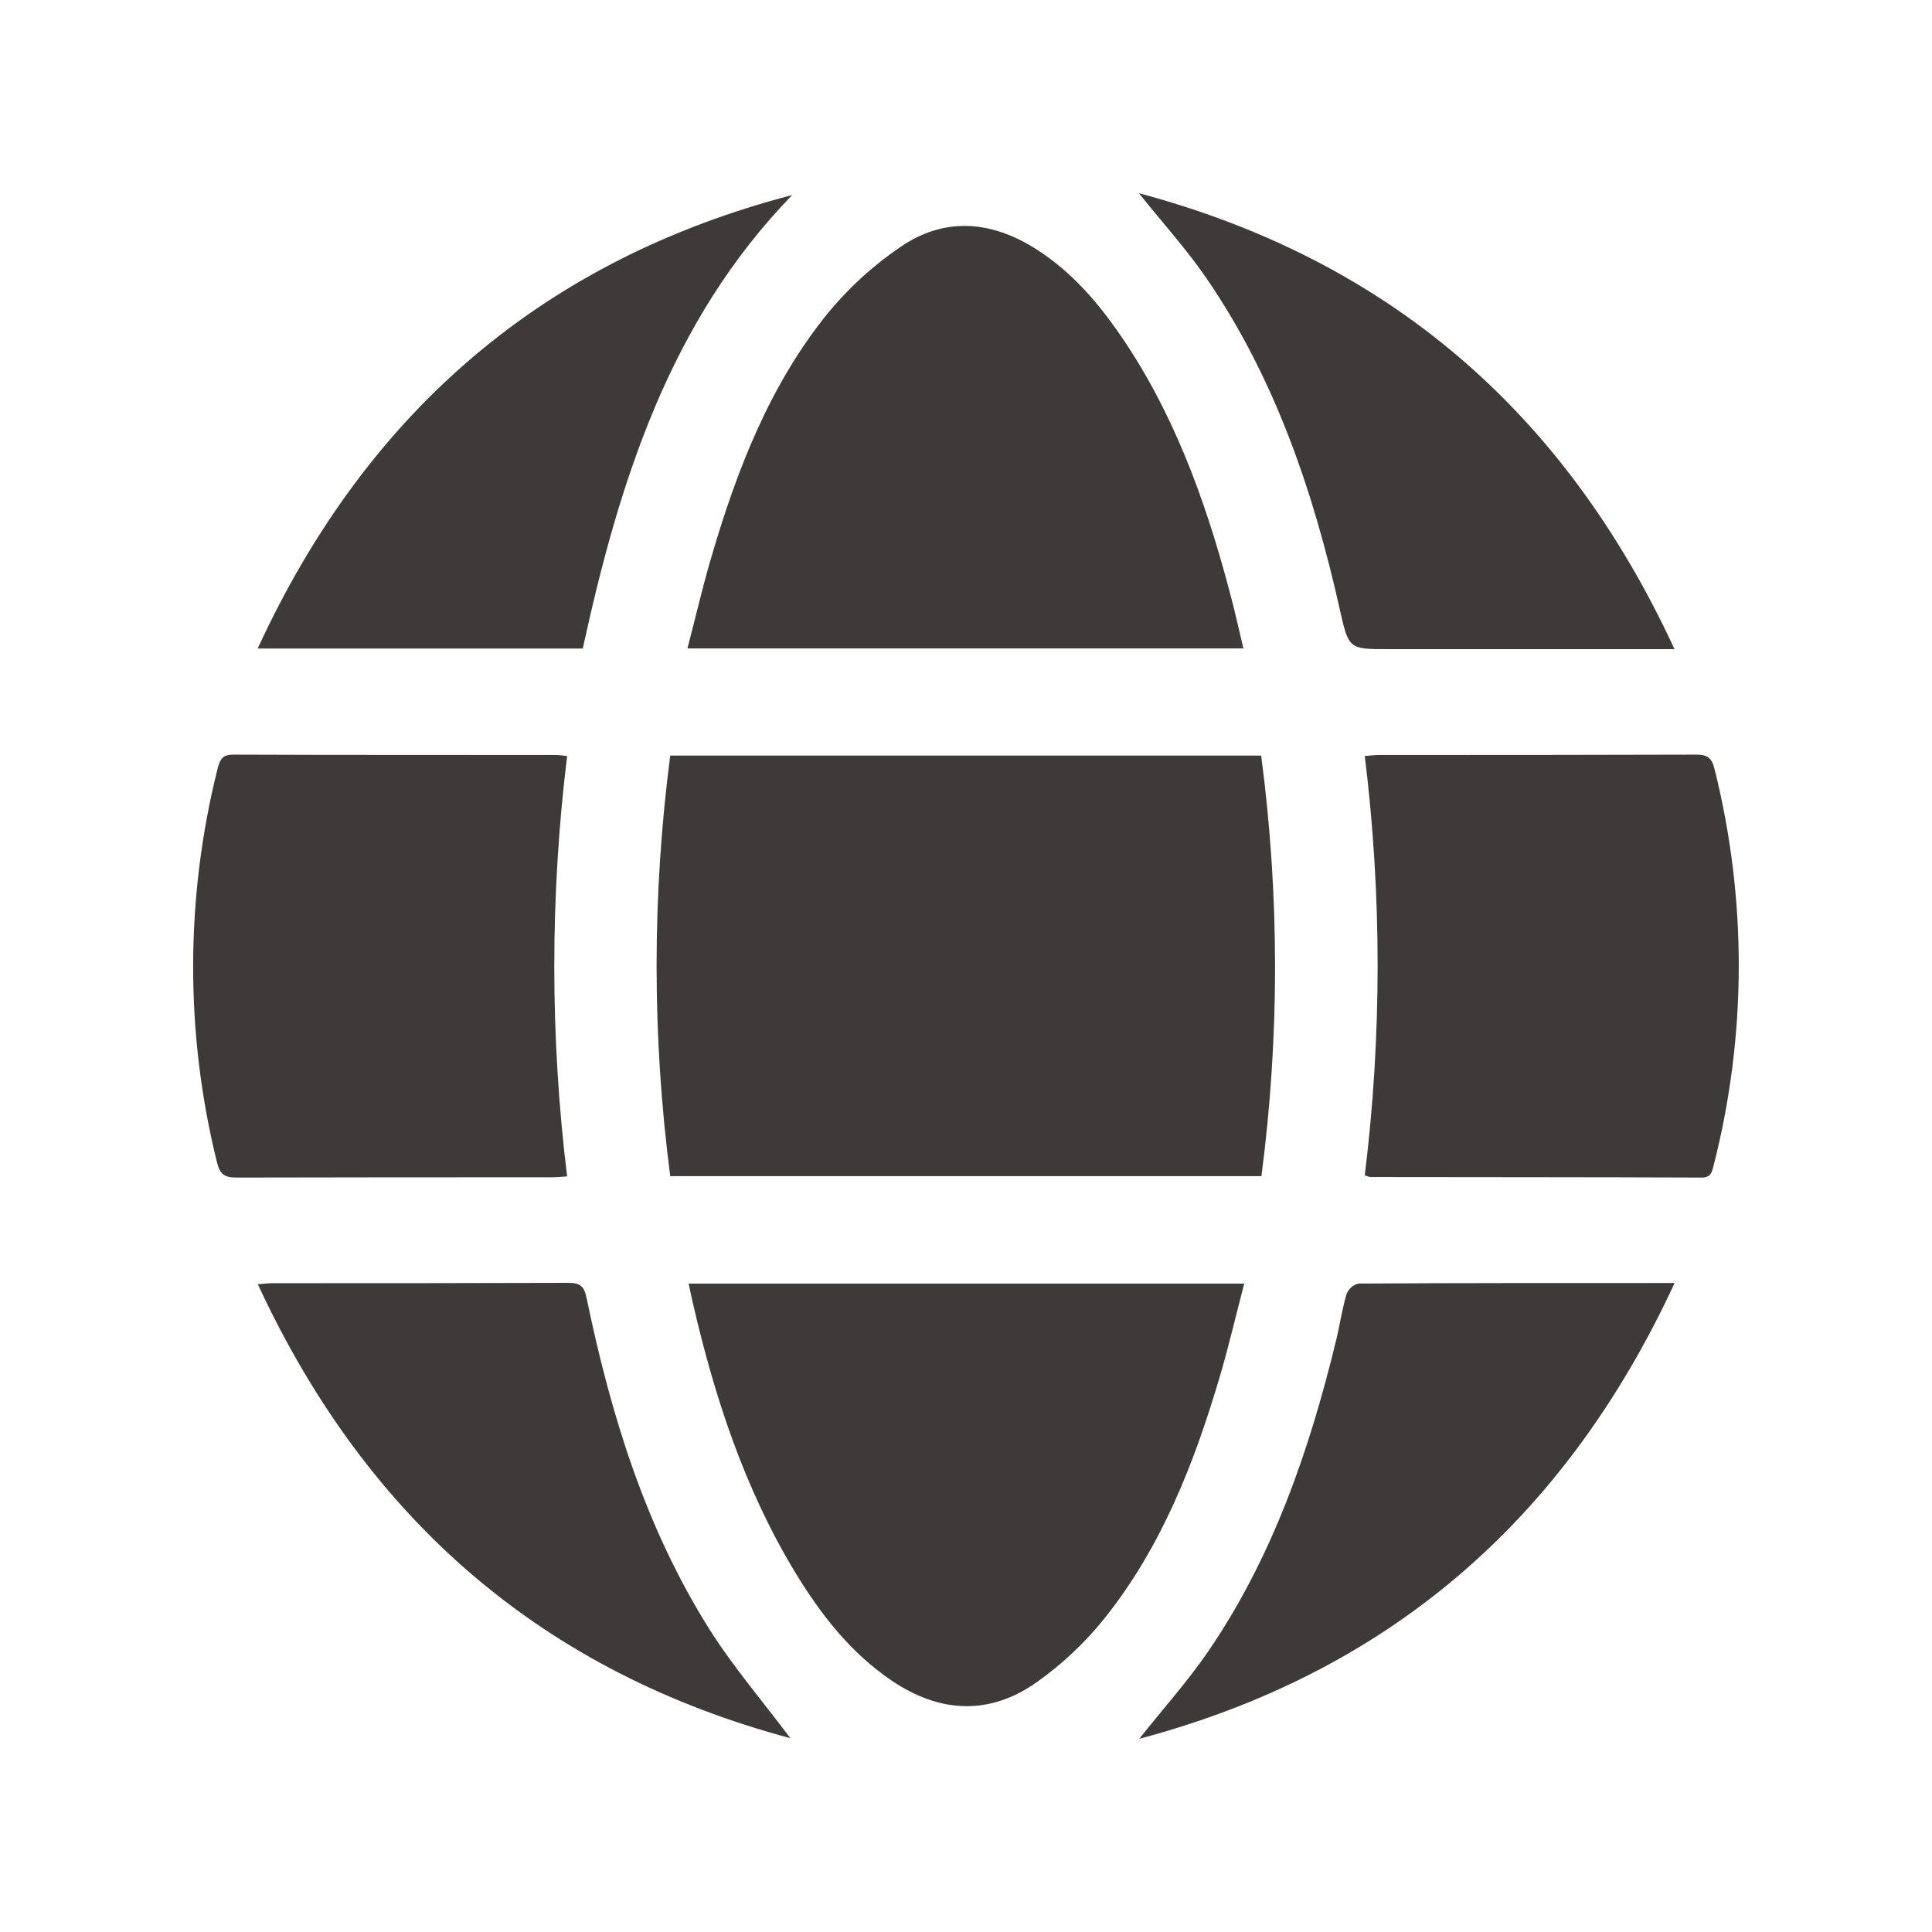
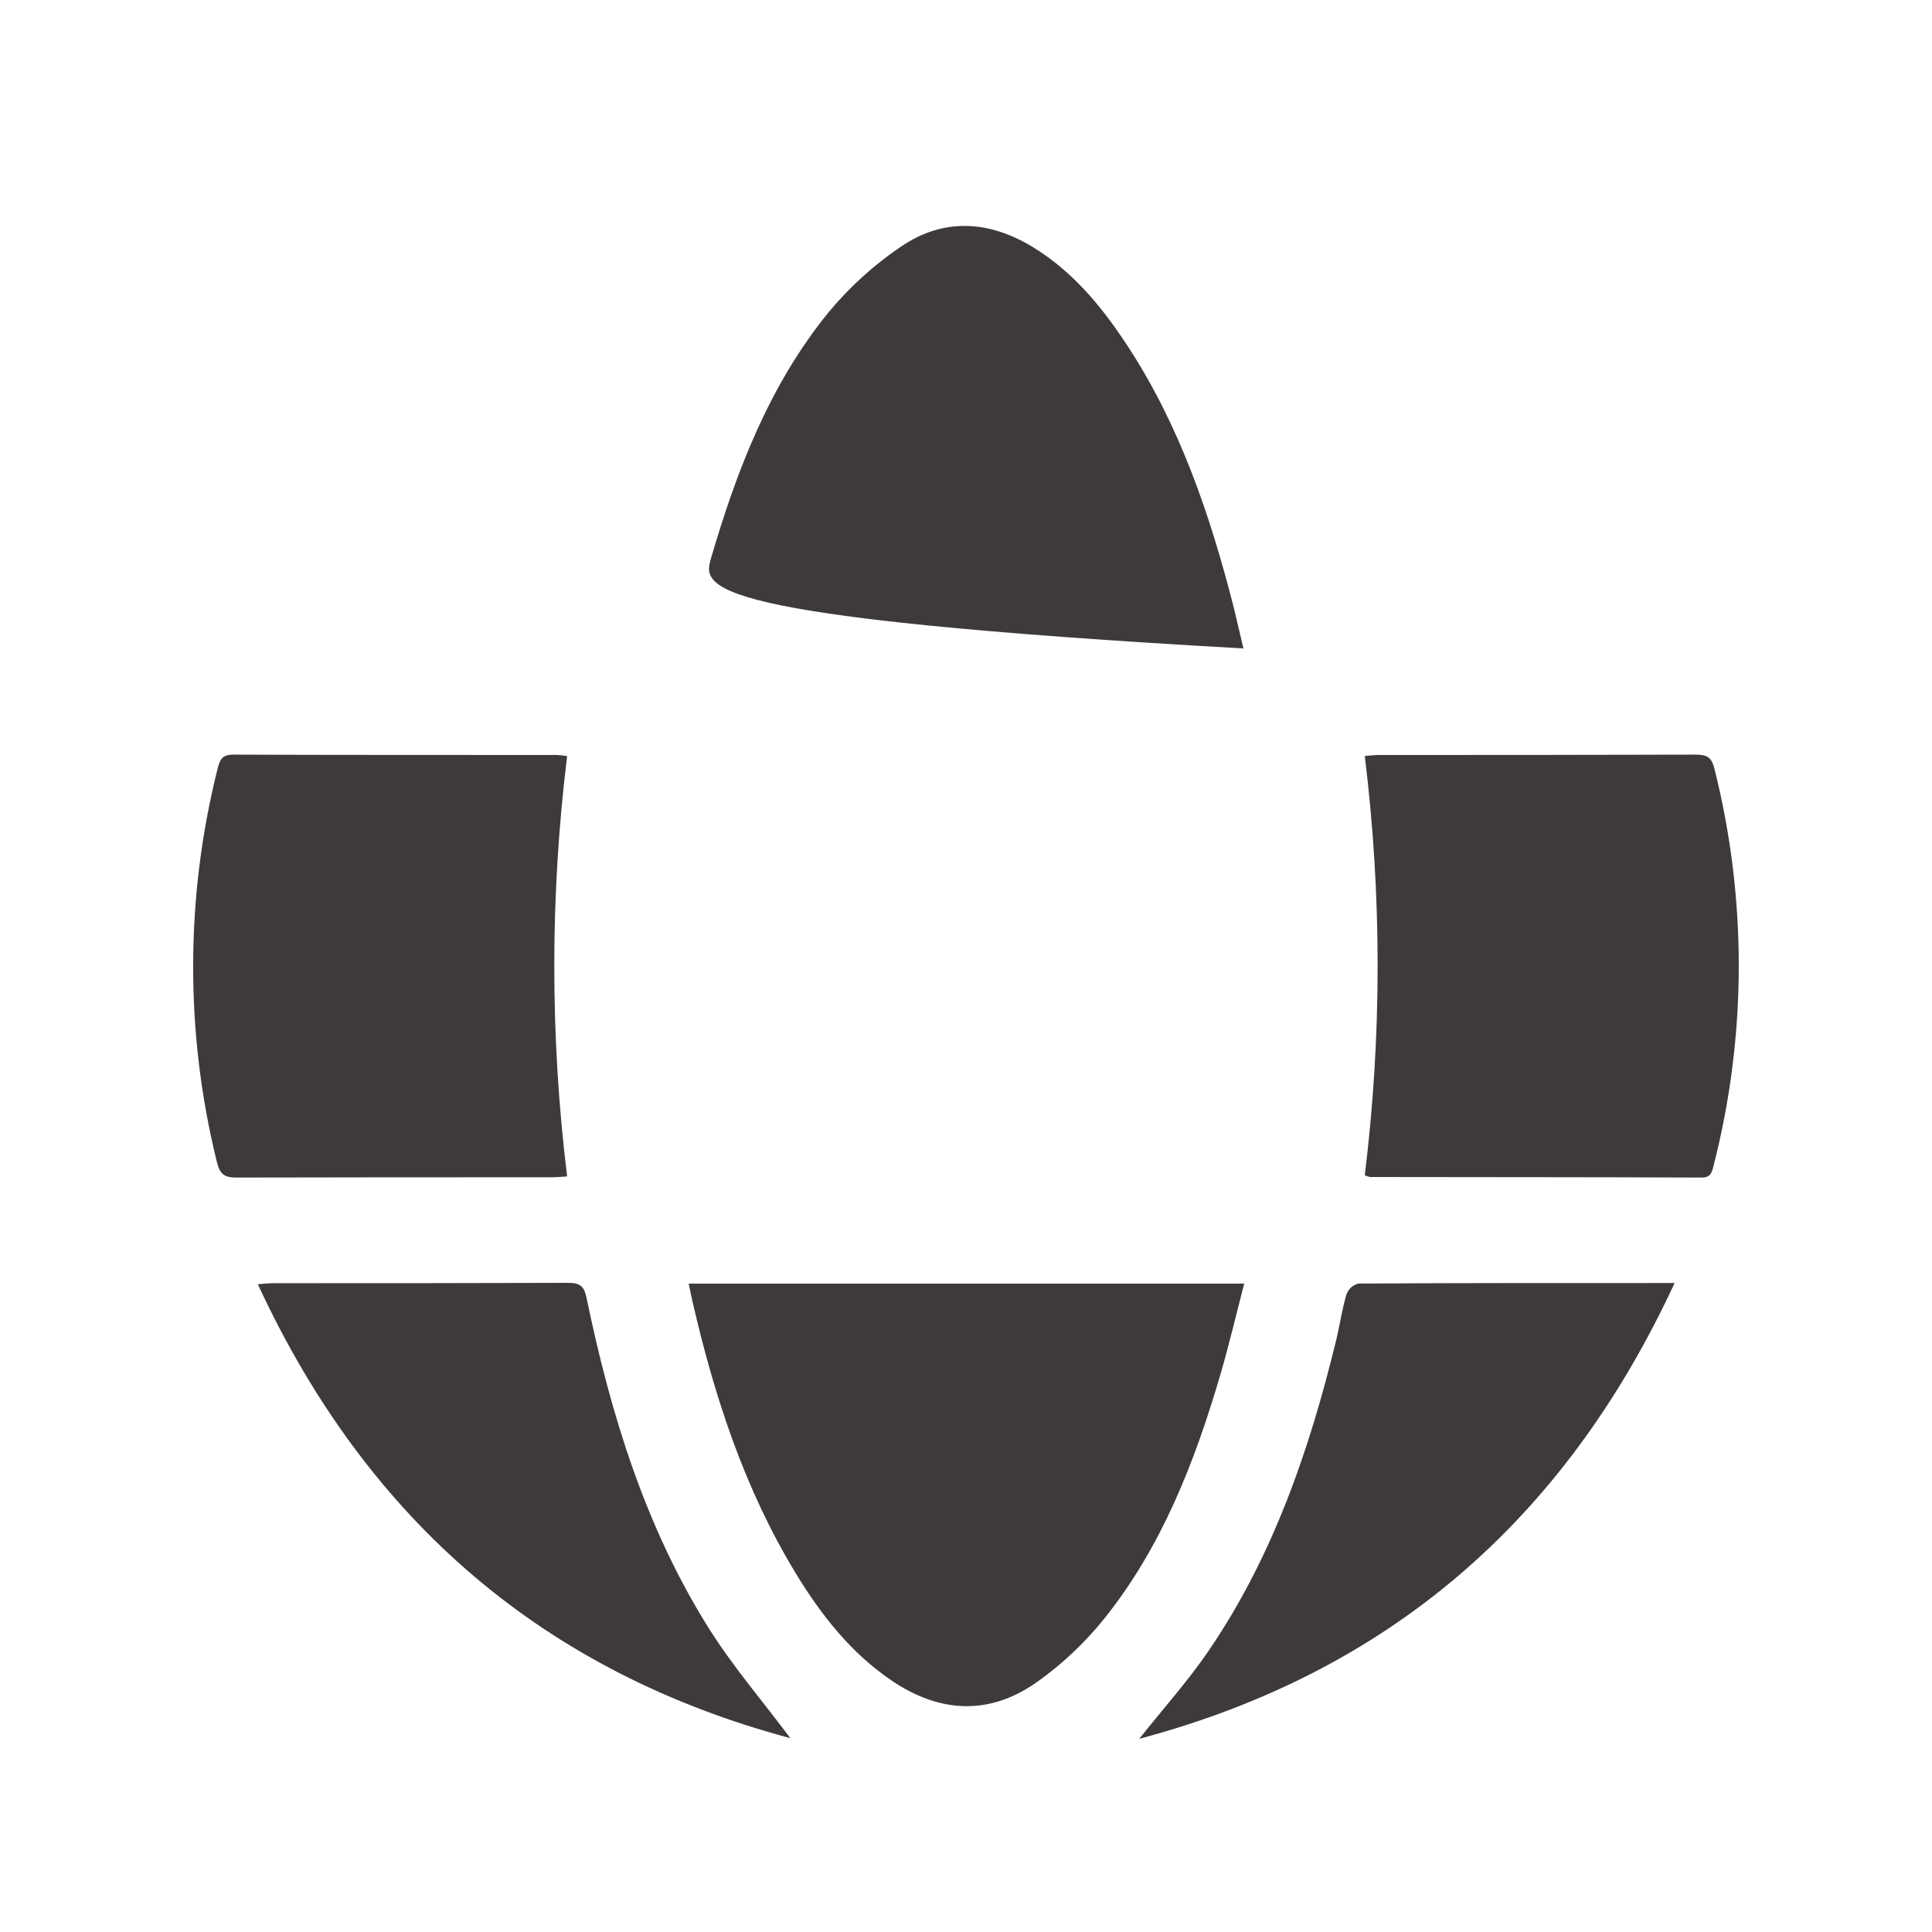
<svg xmlns="http://www.w3.org/2000/svg" width="22" height="22" viewBox="0 0 22 22" fill="none">
-   <path d="M7.632 13.393C7.425 11.804 7.425 10.193 7.632 8.604H14.361C14.571 10.193 14.572 11.804 14.364 13.393H7.632Z" fill="#3E3A39" />
-   <path d="M14.159 7.384H7.828C7.92 7.033 7.999 6.689 8.098 6.352C8.392 5.346 8.768 4.377 9.431 3.561C9.671 3.271 9.95 3.017 10.26 2.808C10.737 2.483 11.248 2.507 11.745 2.804C12.144 3.043 12.451 3.38 12.717 3.758C13.347 4.653 13.717 5.665 13.998 6.722C14.057 6.937 14.104 7.155 14.159 7.384Z" fill="#3E3A39" />
+   <path d="M14.159 7.384C7.92 7.033 7.999 6.689 8.098 6.352C8.392 5.346 8.768 4.377 9.431 3.561C9.671 3.271 9.95 3.017 10.26 2.808C10.737 2.483 11.248 2.507 11.745 2.804C12.144 3.043 12.451 3.38 12.717 3.758C13.347 4.653 13.717 5.665 13.998 6.722C14.057 6.937 14.104 7.155 14.159 7.384Z" fill="#3E3A39" />
  <path d="M7.842 14.617H14.168C14.075 14.973 13.995 15.317 13.896 15.655C13.603 16.654 13.227 17.617 12.575 18.431C12.354 18.706 12.097 18.948 11.812 19.151C11.27 19.537 10.703 19.509 10.153 19.137C9.69 18.823 9.351 18.391 9.061 17.915C8.481 16.961 8.136 15.91 7.886 14.822C7.872 14.762 7.86 14.701 7.842 14.617Z" fill="#3E3A39" />
  <path d="M6.458 8.61C6.263 10.199 6.263 11.807 6.458 13.396C6.388 13.4 6.335 13.406 6.281 13.406C5.085 13.406 3.889 13.406 2.692 13.409C2.56 13.409 2.505 13.374 2.471 13.237C2.106 11.764 2.109 10.22 2.479 8.748C2.506 8.642 2.537 8.593 2.656 8.593C3.883 8.598 5.11 8.596 6.337 8.597C6.377 8.599 6.418 8.603 6.458 8.61Z" fill="#3E3A39" />
  <path d="M15.541 13.383C15.736 11.798 15.736 10.194 15.541 8.609C15.603 8.604 15.655 8.597 15.707 8.597C16.909 8.597 18.112 8.597 19.314 8.593C19.44 8.593 19.491 8.626 19.523 8.755C19.894 10.233 19.892 11.784 19.516 13.261C19.495 13.343 19.486 13.412 19.372 13.409C18.114 13.404 16.857 13.405 15.603 13.403C15.582 13.399 15.561 13.392 15.541 13.383Z" fill="#3E3A39" />
-   <path d="M19.068 7.392H15.813C15.358 7.392 15.358 7.392 15.256 6.937C14.956 5.6 14.522 4.318 13.748 3.183C13.516 2.842 13.236 2.535 12.969 2.2C15.784 2.953 17.806 4.665 19.068 7.392Z" fill="#3E3A39" />
  <path d="M19.069 14.61C17.806 17.338 15.784 19.052 12.973 19.8C13.241 19.462 13.523 19.148 13.76 18.802C14.491 17.732 14.909 16.521 15.214 15.265C15.257 15.089 15.282 14.909 15.333 14.737C15.345 14.707 15.363 14.68 15.387 14.659C15.411 14.638 15.439 14.623 15.469 14.616C16.654 14.609 17.838 14.61 19.069 14.61Z" fill="#3E3A39" />
-   <path d="M9.021 2.221C7.627 3.656 7.052 5.48 6.636 7.385H2.934C4.186 4.669 6.207 2.956 9.021 2.221Z" fill="#3E3A39" />
  <path d="M9 19.793C6.21 19.046 4.191 17.334 2.936 14.624C3.011 14.618 3.056 14.612 3.101 14.612C4.226 14.612 5.348 14.612 6.471 14.608C6.609 14.608 6.653 14.648 6.681 14.787C6.956 16.115 7.353 17.4 8.076 18.549C8.352 18.986 8.693 19.382 9 19.793Z" fill="#3E3A39" />
</svg>